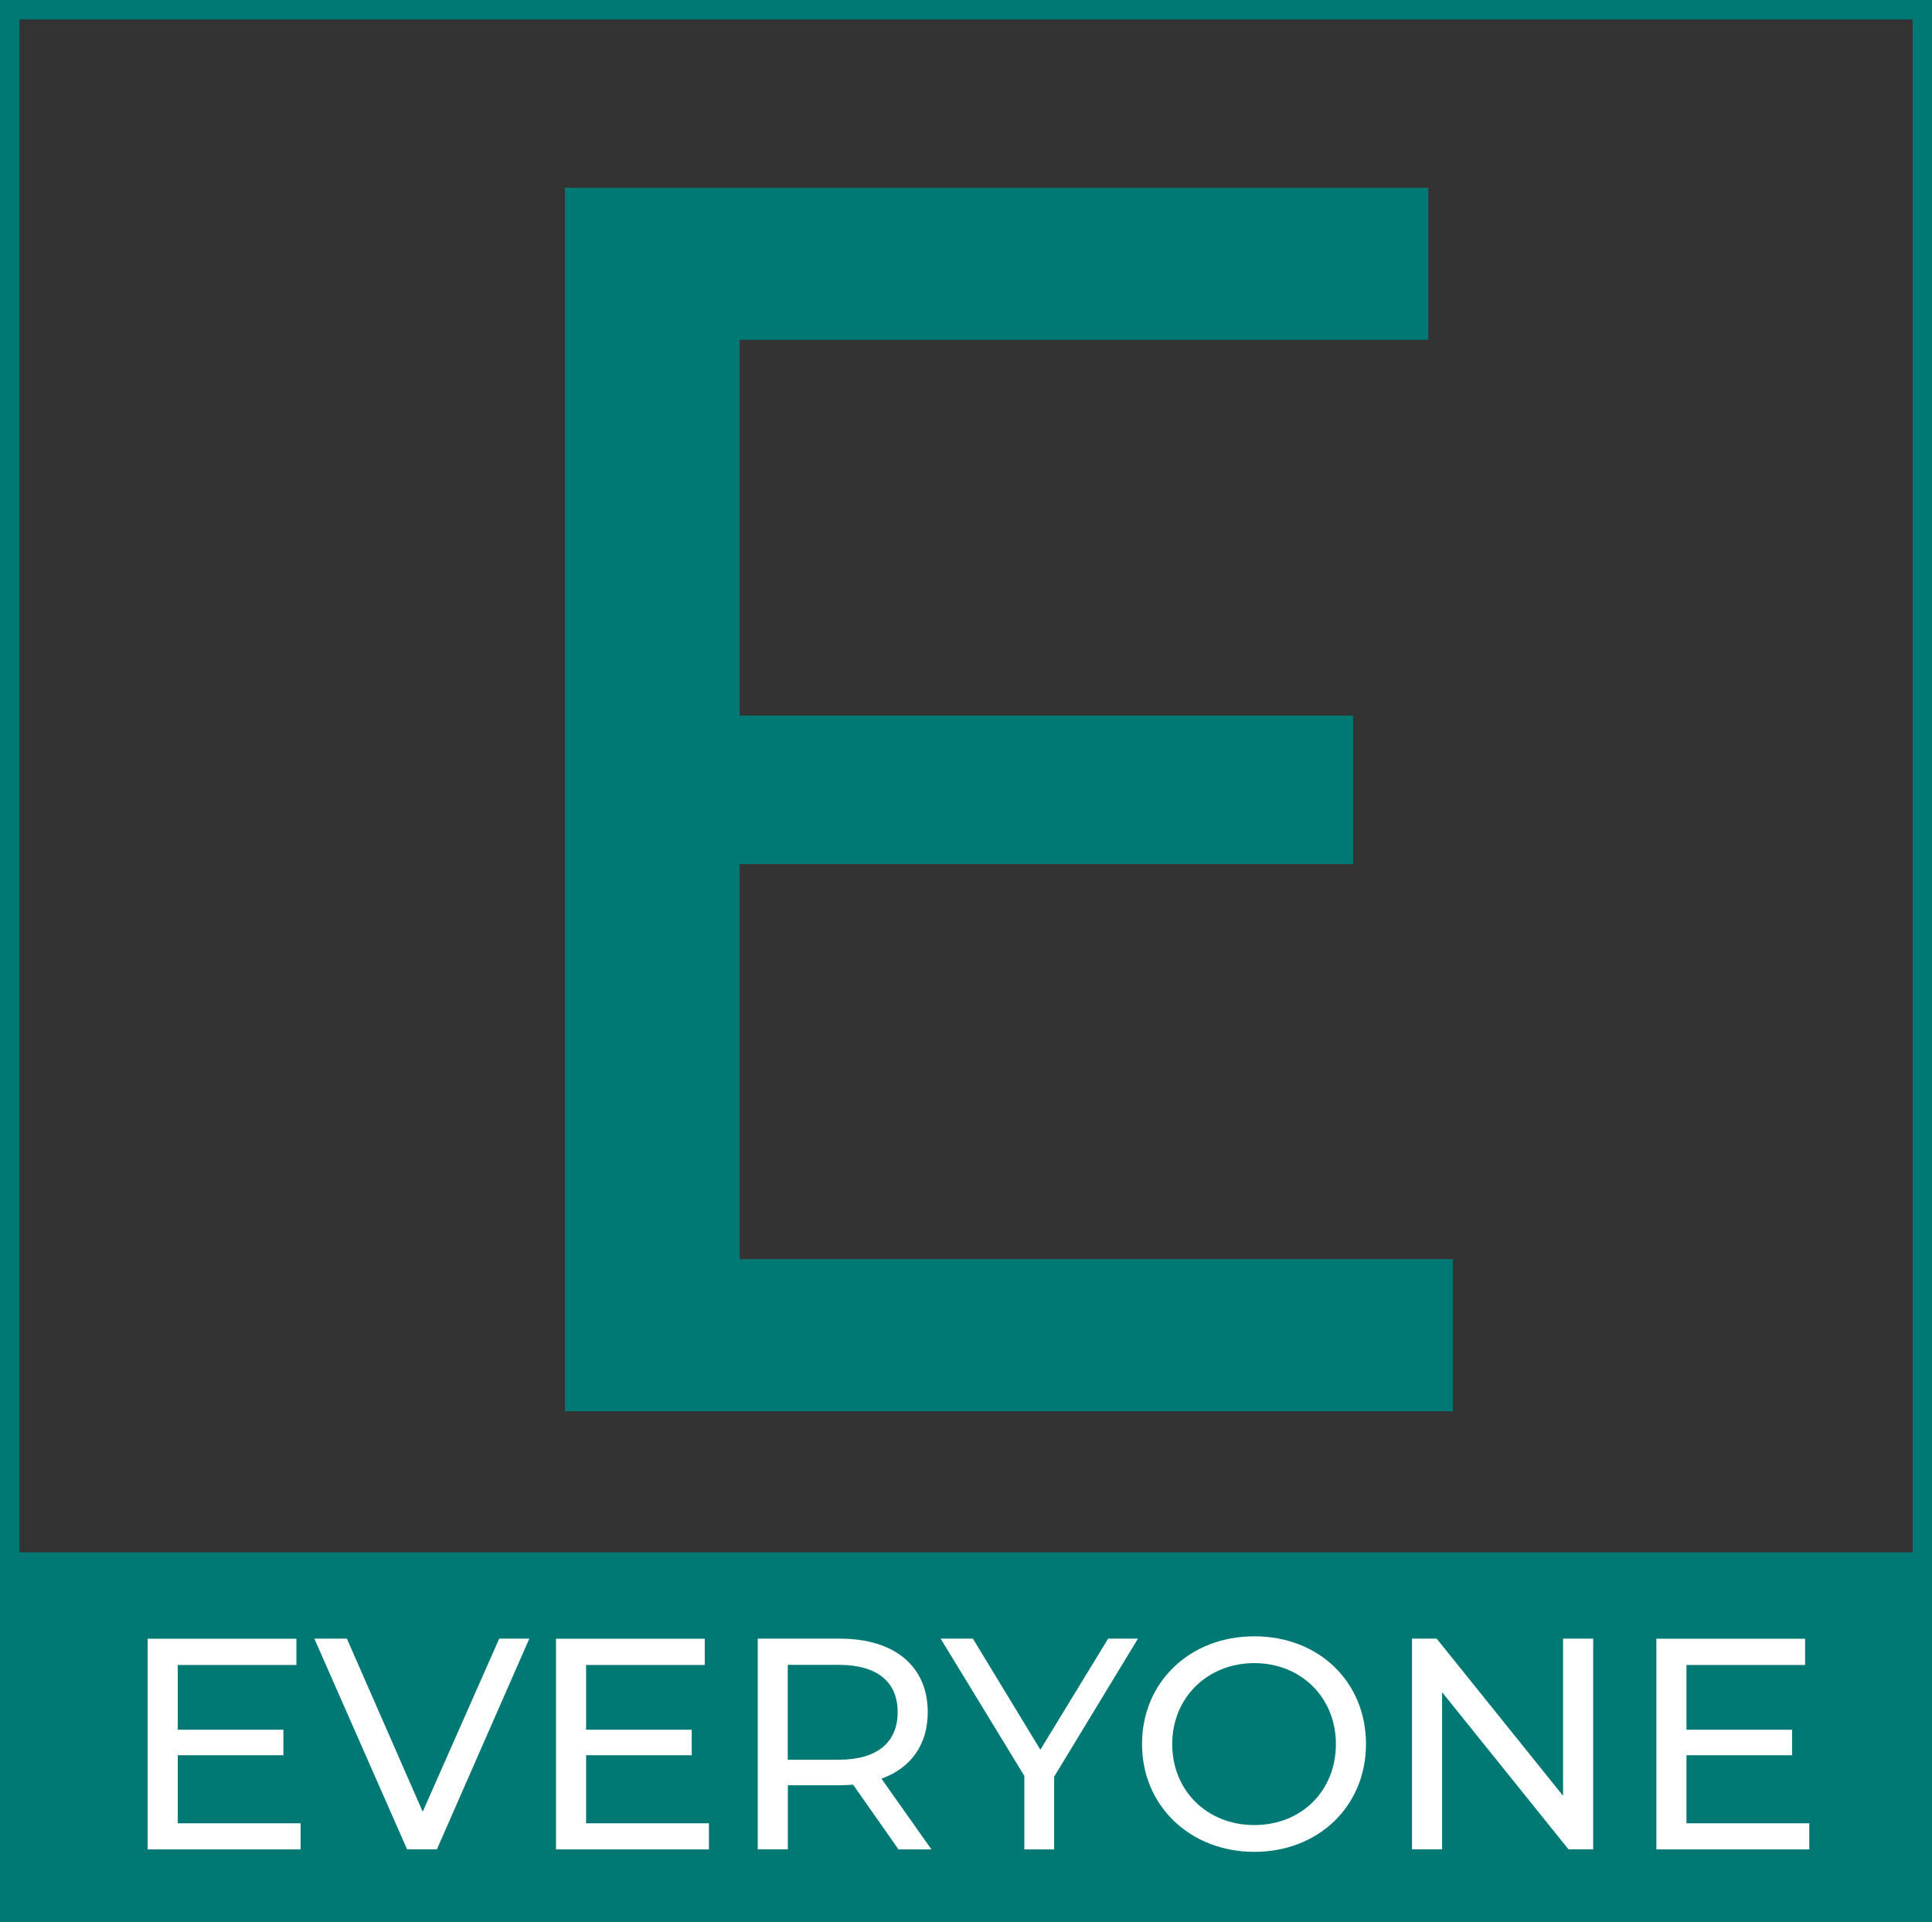
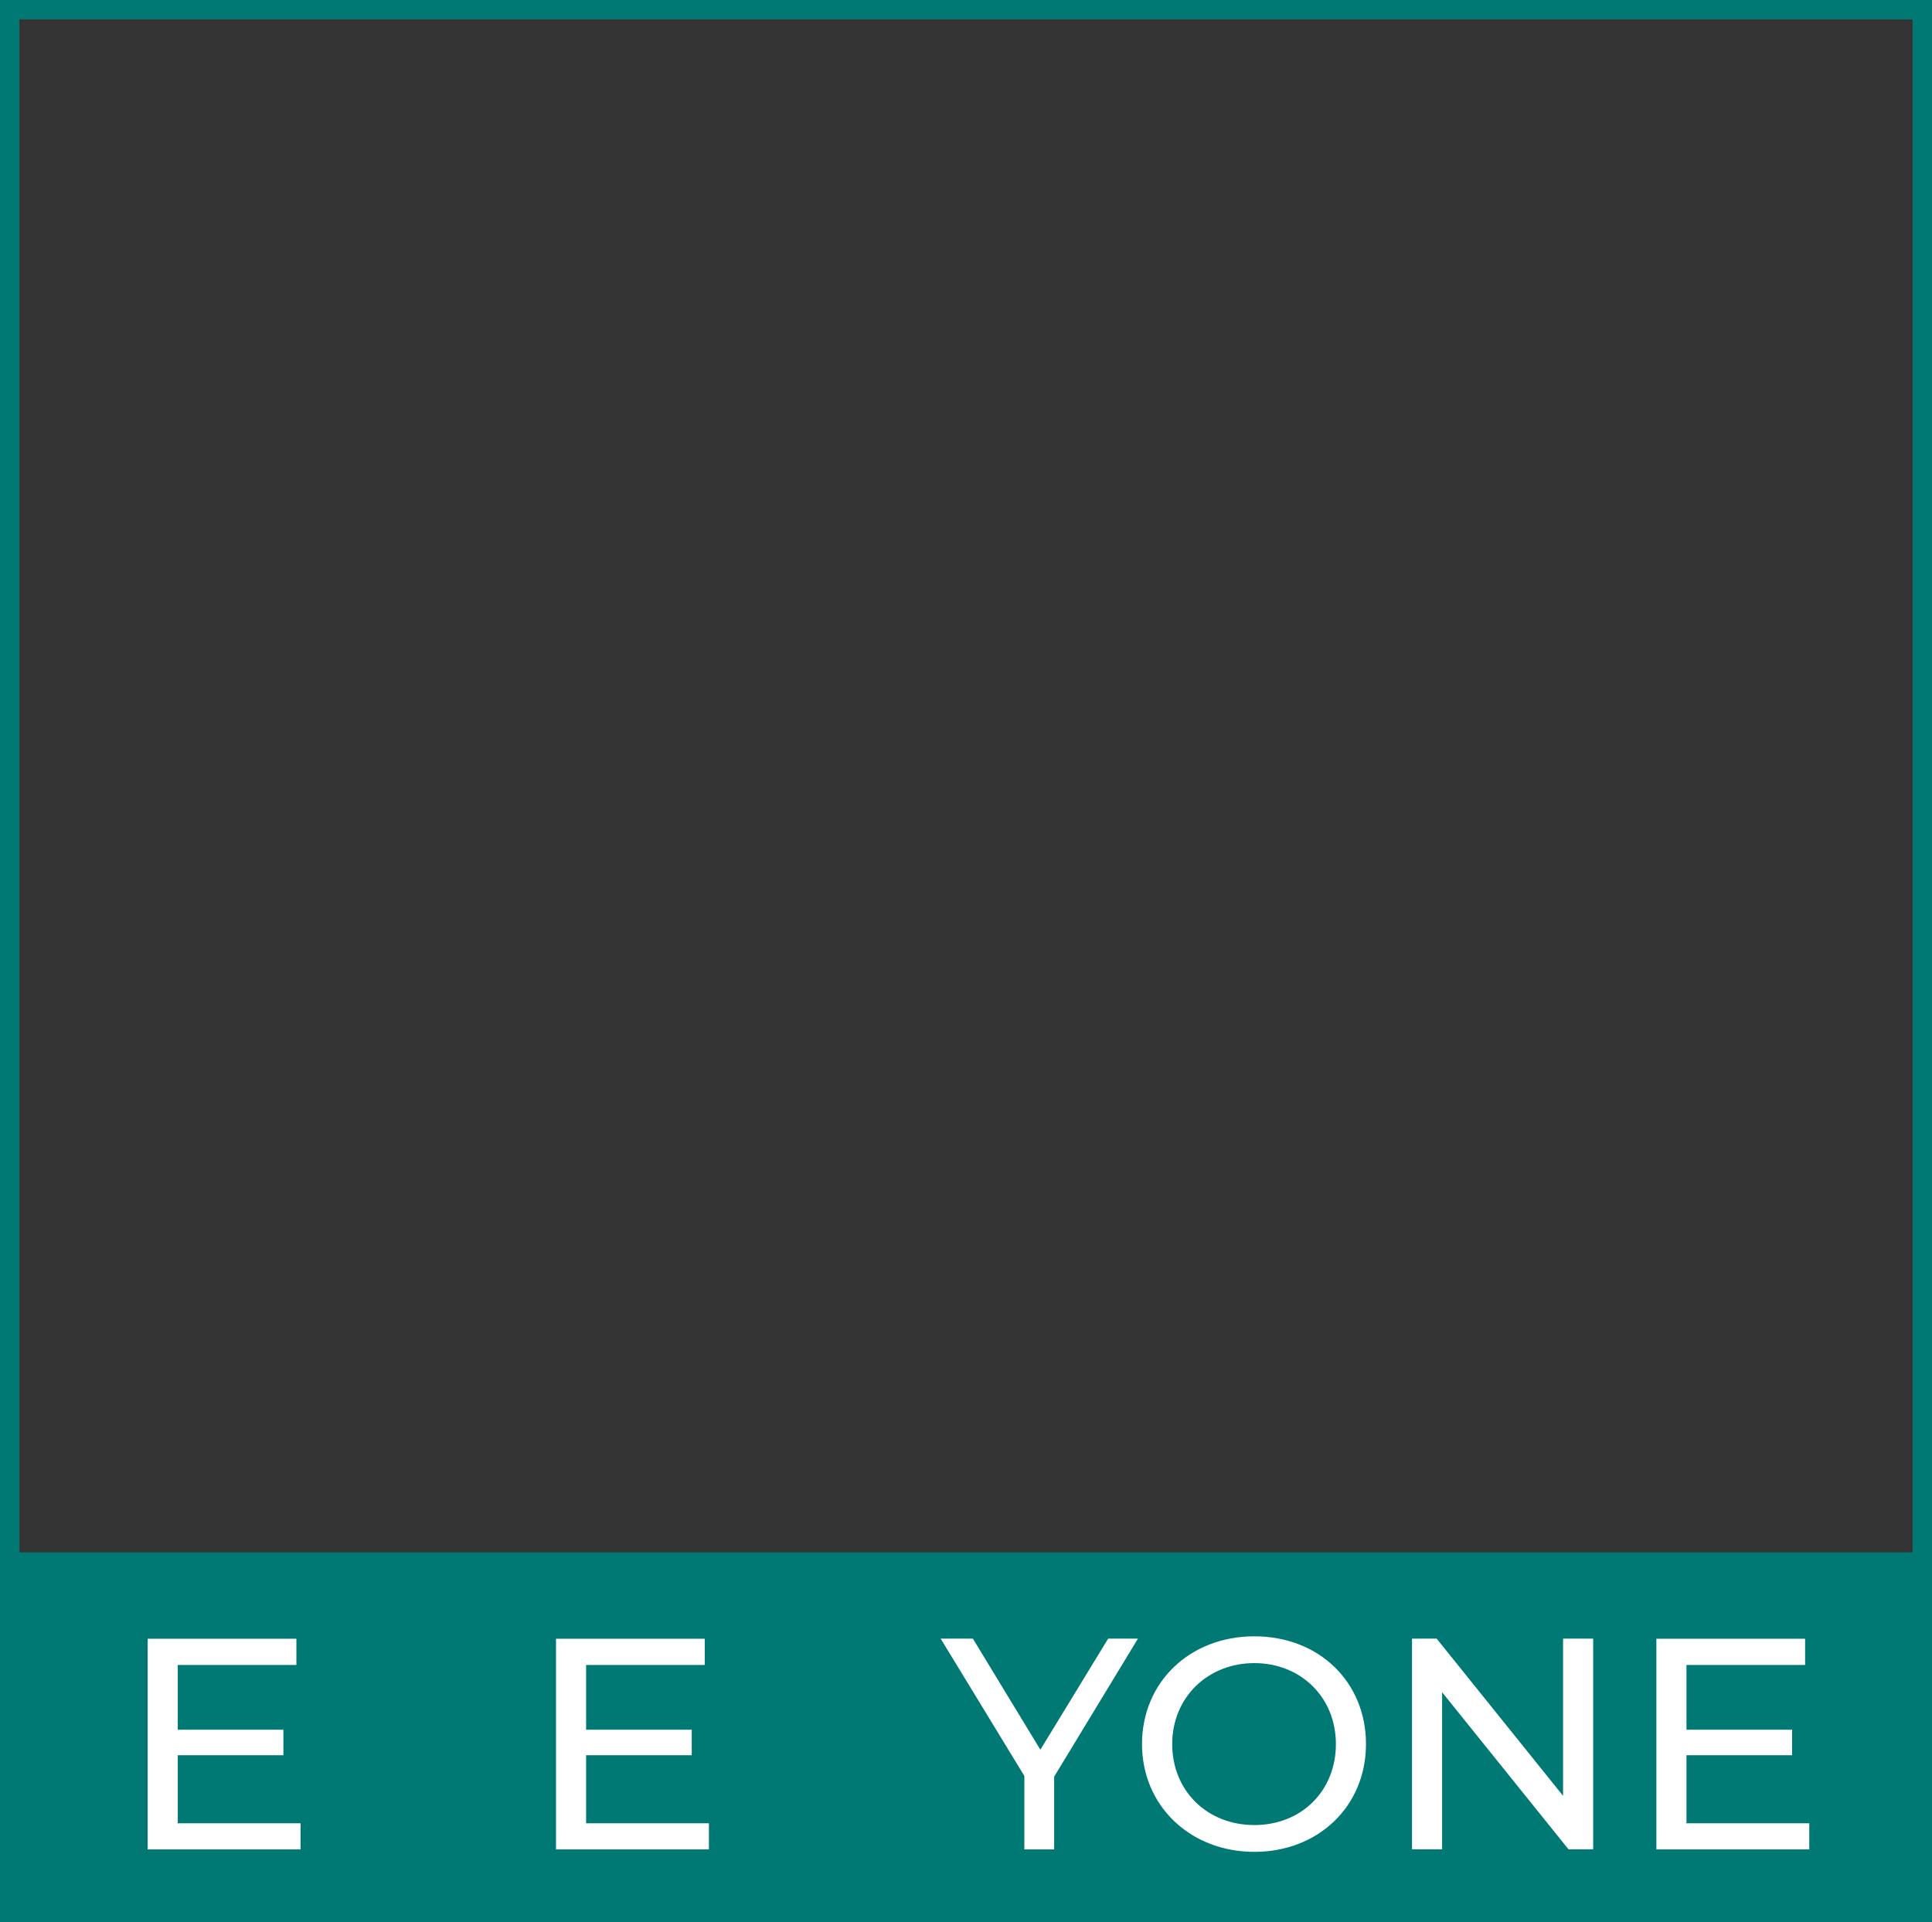
<svg xmlns="http://www.w3.org/2000/svg" viewBox="0 0 199 198" id="Layer_2">
  <rect x="0" y="0" width="199" height="198" fill="#333333" stroke="none" />
  <g id="Layer_1-2">
-     <path style="fill:#007974; stroke-width:0px;" d="M149.64,129.7v15.66H58.19V19.34h88.93v15.66h-70.93v38.7h63.19v15.3h-63.19v40.69h73.45Z" />
    <path style="fill:#007974; stroke-width:0px;" d="M197,2v194H2V2h195M199,0H0v198h199V0h0Z" />
    <rect style="fill:#007974; stroke-width:0px;" height="36.8" width="196.86" y="159.89" x="1.16" />
    <path style="fill:#fff; stroke-width:0px;" d="M30.96,187.79v2.7h-15.75v-21.7h15.32v2.7h-12.22v6.67h10.88v2.63h-10.88v7.01h12.65Z" />
-     <path style="fill:#fff; stroke-width:0px;" d="M54.52,168.78l-9.52,21.7h-3.07l-9.55-21.7h3.35l7.81,17.83,7.88-17.83h3.1Z" />
    <path style="fill:#fff; stroke-width:0px;" d="M73.02,187.79v2.7h-15.75v-21.7h15.32v2.7h-12.22v6.67h10.88v2.63h-10.88v7.01h12.65Z" />
-     <path style="fill:#fff; stroke-width:0px;" d="M92.55,190.49l-4.68-6.67c-.43.03-.9.06-1.36.06h-5.36v6.6h-3.1v-21.7h8.46c5.64,0,9.05,2.85,9.05,7.57,0,3.35-1.74,5.77-4.77,6.85l5.15,7.29h-3.38ZM92.46,176.35c0-3.1-2.08-4.87-6.05-4.87h-5.27v9.77h5.27c3.97,0,6.05-1.8,6.05-4.9Z" />
    <path style="fill:#fff; stroke-width:0px;" d="M108.58,182.99v7.5h-3.07v-7.57l-8.62-14.14h3.32l6.95,11.44,6.98-11.44h3.07l-8.62,14.2Z" />
    <path style="fill:#fff; stroke-width:0px;" d="M117.63,179.64c0-6.36,4.9-11.1,11.57-11.1s11.5,4.71,11.5,11.1-4.9,11.1-11.5,11.1-11.57-4.74-11.57-11.1ZM137.6,179.64c0-4.81-3.6-8.34-8.4-8.34s-8.46,3.53-8.46,8.34,3.6,8.34,8.46,8.34,8.4-3.53,8.4-8.34Z" />
    <path style="fill:#fff; stroke-width:0px;" d="M164.1,168.78v21.7h-2.54l-13.02-16.18v16.18h-3.1v-21.7h2.54l13.02,16.19v-16.19h3.1Z" />
    <path style="fill:#fff; stroke-width:0px;" d="M186.36,187.79v2.7h-15.75v-21.7h15.32v2.7h-12.22v6.67h10.88v2.63h-10.88v7.01h12.65Z" />
  </g>
</svg>